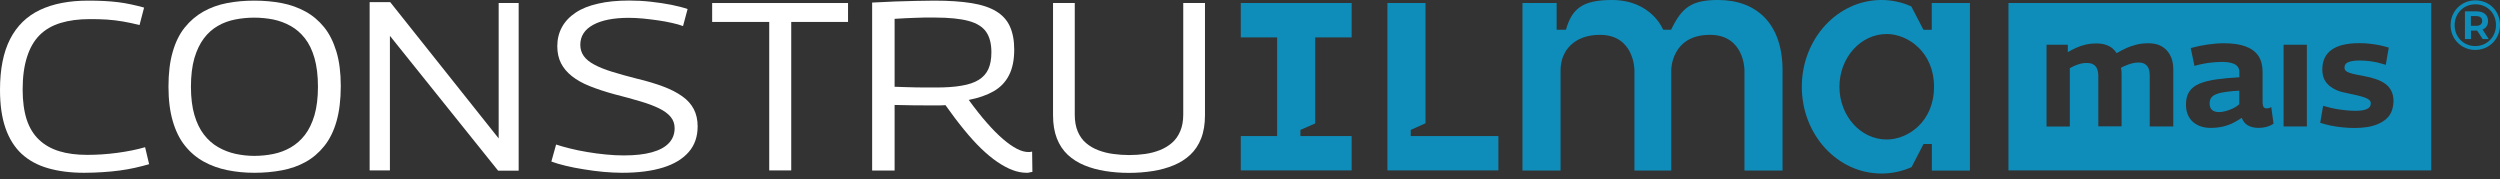
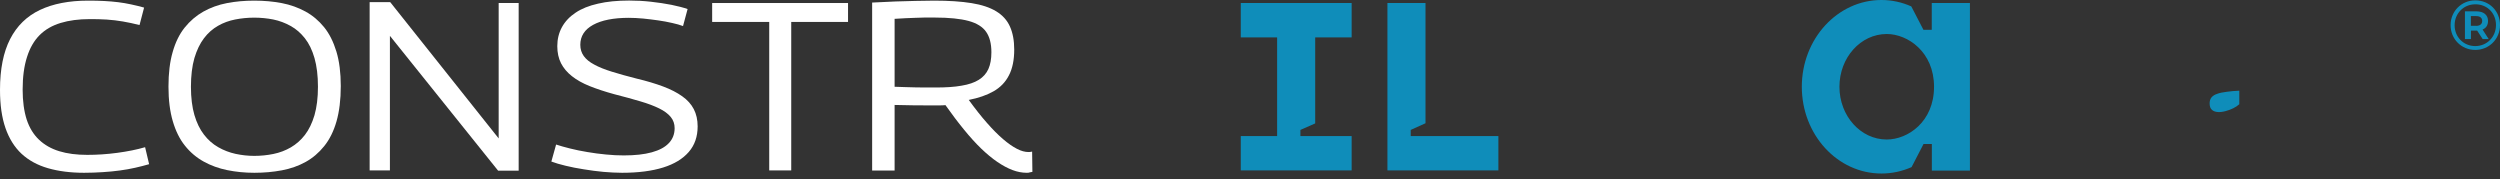
<svg xmlns="http://www.w3.org/2000/svg" width="419" height="30" viewBox="0 0 419 30" fill="none">
  <rect x="0" y="0" width="419" height="30" fill="#333333" stroke="none" />
  <g clip-path="url(#clip0_421_876)">
    <path d="M0 15.062C0 11.584 0.566 8.749 1.699 6.543C2.831 4.336 4.499 2.712 6.688 1.67C8.876 0.628 11.57 0.107 14.769 0.107C15.763 0.107 16.651 0.123 17.477 0.169C18.289 0.215 19.069 0.276 19.804 0.368C20.538 0.46 21.258 0.582 21.962 0.736C22.666 0.889 23.4 1.057 24.15 1.272L23.385 4.198C22.421 3.953 21.503 3.754 20.599 3.601C19.712 3.448 18.809 3.34 17.891 3.279C16.988 3.218 16.039 3.202 15.044 3.202C13.208 3.202 11.57 3.417 10.162 3.846C8.754 4.275 7.576 4.949 6.642 5.884C5.708 6.819 5.004 8.044 4.53 9.546C4.04 11.063 3.795 12.886 3.795 15.016C3.795 16.962 4.025 18.632 4.469 20.026C4.928 21.421 5.617 22.539 6.535 23.413C7.453 24.286 8.586 24.93 9.932 25.343C11.279 25.757 12.84 25.956 14.631 25.956C16.253 25.956 17.921 25.849 19.635 25.619C21.349 25.389 22.91 25.083 24.319 24.669L24.992 27.519C24.242 27.734 23.461 27.933 22.65 28.117C21.839 28.301 20.982 28.454 20.064 28.576C19.161 28.699 18.212 28.791 17.217 28.852C16.223 28.914 15.197 28.959 14.095 28.959C11.83 28.959 9.81 28.699 8.05 28.193C6.29 27.688 4.806 26.876 3.612 25.773C2.433 24.669 1.53 23.229 0.918 21.467C0.306 19.705 0 17.575 0 15.062Z" fill="white" />
    <path d="M42.638 28.959C41.031 28.959 39.516 28.806 38.092 28.515C36.669 28.224 35.337 27.749 34.129 27.075C32.919 26.401 31.863 25.512 30.991 24.409C30.103 23.305 29.43 21.927 28.956 20.302C28.481 18.678 28.236 16.747 28.236 14.526C28.236 12.289 28.466 10.343 28.94 8.719C29.399 7.094 30.073 5.715 30.96 4.612C31.848 3.509 32.889 2.62 34.083 1.946C35.292 1.272 36.593 0.797 38.031 0.521C39.454 0.245 40.985 0.107 42.622 0.107C44.245 0.107 45.79 0.245 47.229 0.521C48.667 0.797 49.984 1.272 51.193 1.931C52.402 2.59 53.427 3.463 54.315 4.551C55.202 5.639 55.876 7.002 56.381 8.642C56.871 10.266 57.115 12.197 57.115 14.418C57.115 16.717 56.871 18.694 56.396 20.348C55.922 22.003 55.233 23.382 54.33 24.501C53.442 25.604 52.402 26.493 51.208 27.151C50.014 27.81 48.698 28.27 47.244 28.546C45.775 28.822 44.245 28.959 42.638 28.959ZM42.607 26.125C43.694 26.125 44.78 26.018 45.821 25.803C46.877 25.589 47.841 25.221 48.744 24.7C49.632 24.179 50.428 23.489 51.101 22.616C51.774 21.743 52.31 20.639 52.708 19.306C53.09 17.973 53.289 16.38 53.289 14.541C53.289 12.672 53.09 11.063 52.708 9.73C52.325 8.397 51.79 7.294 51.101 6.42C50.412 5.547 49.632 4.857 48.713 4.352C47.81 3.846 46.831 3.478 45.79 3.264C44.765 3.065 43.694 2.957 42.607 2.957C41.505 2.957 40.449 3.065 39.424 3.264C38.398 3.463 37.434 3.815 36.547 4.321C35.659 4.827 34.863 5.516 34.19 6.405C33.516 7.294 32.981 8.397 32.583 9.73C32.2 11.063 32.001 12.672 32.001 14.541C32.001 16.38 32.2 17.958 32.583 19.276C32.965 20.578 33.501 21.681 34.19 22.57C34.878 23.459 35.659 24.148 36.577 24.669C37.48 25.19 38.444 25.558 39.485 25.788C40.48 26.002 41.536 26.125 42.607 26.125Z" fill="white" />
    <path d="M61.952 28.561V0.352H65.395L83.577 23.198V0.506H86.928V28.607H83.485L65.349 6.006V28.561H61.952Z" fill="white" />
    <path d="M115.241 1.517L114.476 4.367C113.971 4.183 113.359 3.999 112.639 3.846C111.92 3.677 111.14 3.539 110.313 3.417C109.487 3.294 108.66 3.202 107.803 3.11C106.961 3.034 106.15 2.988 105.385 2.988C102.829 2.988 100.824 3.386 99.401 4.168C97.978 4.949 97.259 6.068 97.259 7.508C97.259 8.228 97.457 8.856 97.84 9.393C98.223 9.929 98.804 10.404 99.585 10.818C100.365 11.247 101.345 11.645 102.539 12.013C103.732 12.381 105.125 12.779 106.717 13.177C108.4 13.576 109.869 14.02 111.14 14.495C112.41 14.97 113.481 15.522 114.338 16.135C115.21 16.747 115.853 17.468 116.282 18.295C116.71 19.122 116.925 20.088 116.925 21.176C116.925 22.892 116.435 24.317 115.44 25.466C114.445 26.615 113.022 27.488 111.155 28.071C109.288 28.653 106.992 28.959 104.268 28.959C103.288 28.959 102.232 28.898 101.131 28.806C100.029 28.699 98.927 28.561 97.84 28.377C96.754 28.209 95.743 28.009 94.795 27.78C93.846 27.55 93.05 27.32 92.407 27.075L93.203 24.225C93.846 24.439 94.611 24.654 95.529 24.884C96.447 25.113 97.396 25.313 98.437 25.481C99.462 25.65 100.503 25.803 101.559 25.895C102.615 26.002 103.61 26.048 104.543 26.048C106.41 26.048 107.972 25.88 109.242 25.527C110.512 25.175 111.461 24.669 112.104 23.98C112.746 23.305 113.068 22.463 113.068 21.482C113.068 20.762 112.854 20.134 112.41 19.597C111.966 19.061 111.323 18.586 110.481 18.172C109.64 17.759 108.599 17.36 107.344 16.993C106.089 16.625 104.635 16.211 102.982 15.797C101.406 15.368 100.029 14.909 98.835 14.434C97.641 13.959 96.646 13.392 95.851 12.764C95.055 12.135 94.443 11.415 94.029 10.603C93.616 9.791 93.402 8.841 93.402 7.738C93.402 6.558 93.662 5.501 94.182 4.551C94.703 3.601 95.468 2.789 96.463 2.13C97.457 1.456 98.713 0.95 100.228 0.613C101.727 0.26 103.472 0.092 105.446 0.092C106.655 0.092 107.864 0.153 109.089 0.291C110.313 0.429 111.476 0.598 112.548 0.812C113.665 1.042 114.552 1.272 115.241 1.517Z" fill="white" />
    <path d="M142.131 3.677H132.611V28.561H128.923V3.677H119.358V0.506H142.131V3.677Z" fill="white" />
    <path d="M172.081 28.959C171.301 28.959 170.505 28.806 169.694 28.5C168.883 28.193 168.026 27.734 167.153 27.136C166.266 26.539 165.378 25.788 164.444 24.899C163.526 24.01 162.562 22.953 161.567 21.727C160.572 20.517 159.532 19.138 158.46 17.621C158.139 17.651 157.756 17.667 157.297 17.667H156.134C155.17 17.667 154.16 17.667 153.119 17.651C152.078 17.636 151.007 17.621 149.936 17.59V28.576H146.171V0.429C147.64 0.352 148.956 0.291 150.12 0.245C151.283 0.199 152.385 0.169 153.441 0.153C154.497 0.123 155.537 0.107 156.578 0.107C159.027 0.107 161.108 0.245 162.822 0.521C164.536 0.797 165.914 1.256 166.97 1.9C168.025 2.544 168.791 3.386 169.265 4.444C169.74 5.501 169.984 6.788 169.984 8.305C169.984 10.036 169.694 11.492 169.097 12.626C168.515 13.775 167.643 14.664 166.51 15.307C165.378 15.951 164 16.426 162.363 16.747C163.434 18.218 164.444 19.506 165.408 20.593C166.373 21.697 167.276 22.601 168.117 23.321C168.959 24.041 169.724 24.577 170.444 24.945C171.148 25.313 171.79 25.481 172.387 25.481C172.448 25.481 172.54 25.481 172.663 25.466C172.785 25.451 172.908 25.435 172.984 25.405L173.03 28.806C172.923 28.837 172.785 28.868 172.617 28.883C172.448 28.959 172.265 28.959 172.081 28.959ZM156.869 14.664C158.552 14.664 159.991 14.572 161.169 14.357C162.363 14.158 163.312 13.836 164.046 13.377C164.781 12.917 165.317 12.319 165.653 11.569C165.99 10.818 166.158 9.883 166.158 8.764C166.158 7.324 165.868 6.175 165.271 5.332C164.689 4.49 163.694 3.877 162.332 3.509C160.97 3.141 159.088 2.942 156.7 2.942H154.879C154.359 2.942 153.854 2.957 153.379 2.988C152.905 3.019 152.385 3.034 151.834 3.049C151.298 3.065 150.67 3.111 149.936 3.156V14.541C150.609 14.572 151.221 14.587 151.818 14.602C152.4 14.618 152.981 14.633 153.563 14.648C154.145 14.664 154.695 14.664 155.216 14.664H156.869Z" fill="white" />
-     <path d="M176.489 19.306V0.506H180.131V19.23C180.131 20.318 180.3 21.268 180.636 22.049C180.973 22.831 181.432 23.489 182.044 23.995C182.641 24.501 183.33 24.899 184.11 25.19C184.891 25.481 185.717 25.696 186.59 25.803C187.477 25.926 188.35 25.987 189.237 25.987C190.171 25.987 191.074 25.926 191.931 25.803C192.803 25.68 193.614 25.466 194.395 25.16C195.175 24.853 195.849 24.439 196.43 23.934C197.012 23.428 197.471 22.785 197.808 21.988C198.144 21.206 198.313 20.272 198.313 19.199V0.506H201.955V19.306C201.955 20.808 201.741 22.095 201.312 23.198C200.884 24.301 200.272 25.206 199.491 25.941C198.711 26.676 197.777 27.259 196.706 27.703C195.634 28.147 194.471 28.469 193.201 28.668C191.931 28.867 190.599 28.975 189.222 28.975C187.829 28.975 186.498 28.867 185.243 28.668C183.988 28.469 182.809 28.147 181.738 27.703C180.667 27.259 179.749 26.676 178.953 25.941C178.172 25.206 177.56 24.286 177.132 23.198C176.703 22.095 176.489 20.808 176.489 19.306Z" fill="white" />
    <path d="M371.572 15.736C371.159 15.874 370.853 16.073 370.639 16.334C370.44 16.594 370.332 16.916 370.332 17.314C370.332 17.82 370.455 18.188 370.73 18.418C371.205 18.847 372.062 18.877 373.026 18.617C373.455 18.51 373.883 18.341 374.296 18.142C374.679 17.958 375.016 17.728 375.306 17.468V15.2C374.526 15.231 373.837 15.292 373.21 15.384C372.567 15.46 372.016 15.568 371.572 15.736Z" fill="#0F8DBA" />
-     <path d="M336.617 28.561H407.476V0.506H336.617V28.561ZM364.211 21.191H360.293V12.672C360.293 12.411 360.262 12.135 360.216 11.829C360.155 11.569 360.063 11.339 359.926 11.139C359.788 10.94 359.604 10.787 359.359 10.664C359.114 10.542 358.793 10.481 358.38 10.481C357.997 10.481 357.63 10.527 357.278 10.634C356.926 10.726 356.574 10.848 356.237 11.002C355.962 11.109 355.702 11.231 355.472 11.369C355.503 11.523 355.533 11.676 355.549 11.829C355.564 12.028 355.579 12.212 355.579 12.396V21.176H351.677V12.702C351.677 12.427 351.646 12.166 351.585 11.89C351.524 11.645 351.432 11.4 351.279 11.201C351.141 11.002 350.957 10.848 350.697 10.726C350.223 10.511 349.412 10.496 348.738 10.664C348.432 10.741 348.126 10.848 347.789 10.986C347.499 11.109 347.192 11.262 346.902 11.431V21.206H342.999V7.493H346.565V8.734C347.039 8.458 347.499 8.228 347.958 8.014C348.493 7.768 349.044 7.585 349.595 7.462C350.146 7.339 350.712 7.278 351.294 7.278C351.937 7.278 352.457 7.355 352.901 7.493C353.345 7.646 353.743 7.845 354.049 8.106C354.324 8.335 354.554 8.596 354.753 8.902C355.273 8.596 355.793 8.335 356.314 8.09C356.865 7.83 357.462 7.631 358.074 7.477C358.686 7.324 359.344 7.248 360.017 7.248C360.614 7.248 361.135 7.324 361.594 7.462C362.053 7.615 362.451 7.83 362.787 8.106C363.124 8.381 363.4 8.703 363.614 9.071C363.828 9.423 363.997 9.822 364.088 10.235C364.195 10.649 364.241 11.078 364.241 11.553V21.191H364.211ZM380.938 20.793C380.617 21.007 380.25 21.16 379.852 21.268C379.439 21.375 379.01 21.436 378.551 21.436C377.816 21.436 377.189 21.283 376.699 20.992C376.255 20.716 375.919 20.302 375.72 19.751C375.291 20.042 374.832 20.302 374.373 20.547C373.822 20.839 373.225 21.053 372.598 21.206C371.939 21.36 371.235 21.436 370.486 21.436C369.919 21.436 369.384 21.36 368.879 21.191C368.374 21.022 367.945 20.777 367.562 20.456C367.18 20.118 366.874 19.705 366.675 19.214C366.46 18.724 366.369 18.172 366.369 17.498C366.369 16.625 366.552 15.905 366.935 15.338C367.302 14.771 367.884 14.326 368.664 14.005C369.414 13.698 370.378 13.453 371.496 13.3C372.552 13.147 373.852 13.039 375.322 12.947V12.059C375.322 11.507 375.092 11.094 374.633 10.818C373.944 10.404 372.735 10.297 371.098 10.435C370.593 10.481 370.072 10.542 369.552 10.634C369.032 10.726 368.496 10.848 367.991 10.986L367.792 11.047L367.164 8.06L367.333 8.014C368.144 7.784 369.047 7.6 369.996 7.462C370.945 7.324 371.848 7.248 372.674 7.248C374.143 7.248 375.383 7.416 376.332 7.768C377.296 8.121 378.031 8.657 378.505 9.362C378.979 10.067 379.209 10.971 379.209 12.013V17.008C379.209 17.605 379.316 17.851 379.393 17.958C379.576 18.172 379.806 18.188 380.158 18.142C380.265 18.127 380.341 18.096 380.418 18.065L380.663 17.943L381.045 20.731L380.938 20.793ZM386.632 21.191H382.729V7.493H386.632V21.191ZM400.788 18.77C400.558 19.276 400.237 19.689 399.824 20.026C399.411 20.364 398.921 20.639 398.385 20.854C397.85 21.068 397.253 21.222 396.61 21.314C395.982 21.405 395.309 21.451 394.62 21.451C393.947 21.451 393.274 21.421 392.615 21.344C391.988 21.283 391.361 21.191 390.718 21.068C390.106 20.946 389.524 20.793 389.019 20.624L388.866 20.578L389.356 17.728L389.57 17.789C389.861 17.881 390.228 17.973 390.657 18.081C391.07 18.172 391.514 18.264 392.003 18.341C392.462 18.402 392.922 18.464 393.442 18.509C393.947 18.555 394.375 18.571 394.758 18.571C395.661 18.571 396.334 18.464 396.763 18.234C397.161 18.019 397.344 17.743 397.344 17.33C397.344 17.1 397.268 16.931 397.115 16.778C396.947 16.625 396.686 16.472 396.334 16.349C395.967 16.211 395.554 16.104 395.064 15.981C394.574 15.874 394.039 15.752 393.442 15.629C392.768 15.506 392.187 15.353 391.682 15.139C391.177 14.924 390.733 14.648 390.35 14.326C389.968 13.989 389.677 13.606 389.493 13.162C389.31 12.733 389.218 12.212 389.218 11.645C389.218 10.174 389.754 9.056 390.81 8.32C391.835 7.6 393.381 7.232 395.401 7.232C396.09 7.232 396.702 7.263 397.283 7.339C397.834 7.401 398.385 7.493 398.906 7.6C399.38 7.707 399.824 7.814 400.206 7.937L400.359 7.983L399.854 10.879L399.64 10.802C399.303 10.695 398.921 10.588 398.492 10.481C398.079 10.389 397.605 10.312 397.054 10.235C396.549 10.174 395.998 10.143 395.401 10.143C394.574 10.143 393.932 10.251 393.503 10.45C393.121 10.634 392.937 10.925 392.937 11.293C392.937 11.523 392.998 11.706 393.121 11.829C393.258 11.982 393.488 12.105 393.763 12.197C394.054 12.304 394.406 12.396 394.85 12.488C395.278 12.58 395.753 12.672 396.289 12.764C396.947 12.886 397.589 13.055 398.186 13.254C398.783 13.453 399.288 13.714 399.717 14.005C400.16 14.311 400.512 14.71 400.773 15.2C401.018 15.69 401.155 16.273 401.155 16.962C401.125 17.697 401.002 18.264 400.788 18.77Z" fill="#0F8DBA" />
    <path d="M419 4.198C419 6.543 417.179 8.366 414.853 8.366C412.511 8.366 410.72 6.527 410.72 4.214C410.72 1.9 412.511 0.061 414.868 0.061C417.225 0.061 419 1.854 419 4.198ZM418.327 4.198C418.327 2.222 416.873 0.72 414.883 0.72C412.878 0.72 411.394 2.268 411.394 4.229C411.394 6.19 412.878 7.723 414.853 7.723C416.827 7.723 418.327 6.175 418.327 4.198ZM416.077 4.949L417.102 6.543H416.092L415.174 5.133H415.051H414.133V6.543H413.123V1.9H415.051C416.276 1.9 416.995 2.528 416.995 3.509C416.995 4.214 416.674 4.704 416.077 4.949ZM414.99 4.336C415.648 4.336 416.016 4.03 416.016 3.509C416.016 2.988 415.648 2.697 414.99 2.697H414.118V4.321H414.99V4.336Z" fill="#0F8DBA" />
    <path d="M323.762 0.506V3.279V4.995H322.369L320.333 1.073C318.788 0.383 317.104 0 315.329 0C307.968 0 301.984 6.512 301.984 14.541C301.984 22.57 307.952 29.082 315.329 29.082C317.12 29.082 318.818 28.699 320.379 28.009L322.384 24.133H323.777V25.818V28.592H330.159V0.506H323.762ZM316.217 23.382C311.84 23.382 308.289 19.429 308.289 14.541C308.289 9.653 311.84 5.7 316.217 5.7C319.737 5.7 324.144 8.703 324.144 14.541C324.144 20.425 319.752 23.382 316.217 23.382Z" fill="#0F8DBA" />
-     <path d="M287.95 0C283.527 0 281.874 1.226 280.083 4.98H278.737C278.737 4.98 276.823 0 270.136 0C265.146 0 263.448 1.517 262.453 4.98H260.892V0.506H255.168V28.576H261.55V11.752C261.55 8.55 263.784 5.838 268.146 5.838C273.931 5.838 273.931 11.737 273.931 11.737V28.576H280.099V11.737C280.099 11.737 280.083 5.838 286.588 5.838C292.373 5.838 292.373 11.737 292.373 11.737V28.576H298.755V11.737C298.739 3.938 294.377 0 287.95 0Z" fill="#0F8DBA" />
    <path d="M236.436 22.8V21.773L238.915 20.655V0.506H232.533V28.561H251.128V22.8H236.436Z" fill="#0F8DBA" />
    <path d="M220.427 20.685V6.267H226.534V0.506H207.954V6.267H214.045V22.8H207.954V28.561H226.534V22.8H217.948V21.773L220.427 20.685Z" fill="#0F8DBA" />
  </g>
  <defs>
    <clipPath id="clip0_421_876">
      <rect width="419" height="29.067" fill="white" />
    </clipPath>
  </defs>
</svg>